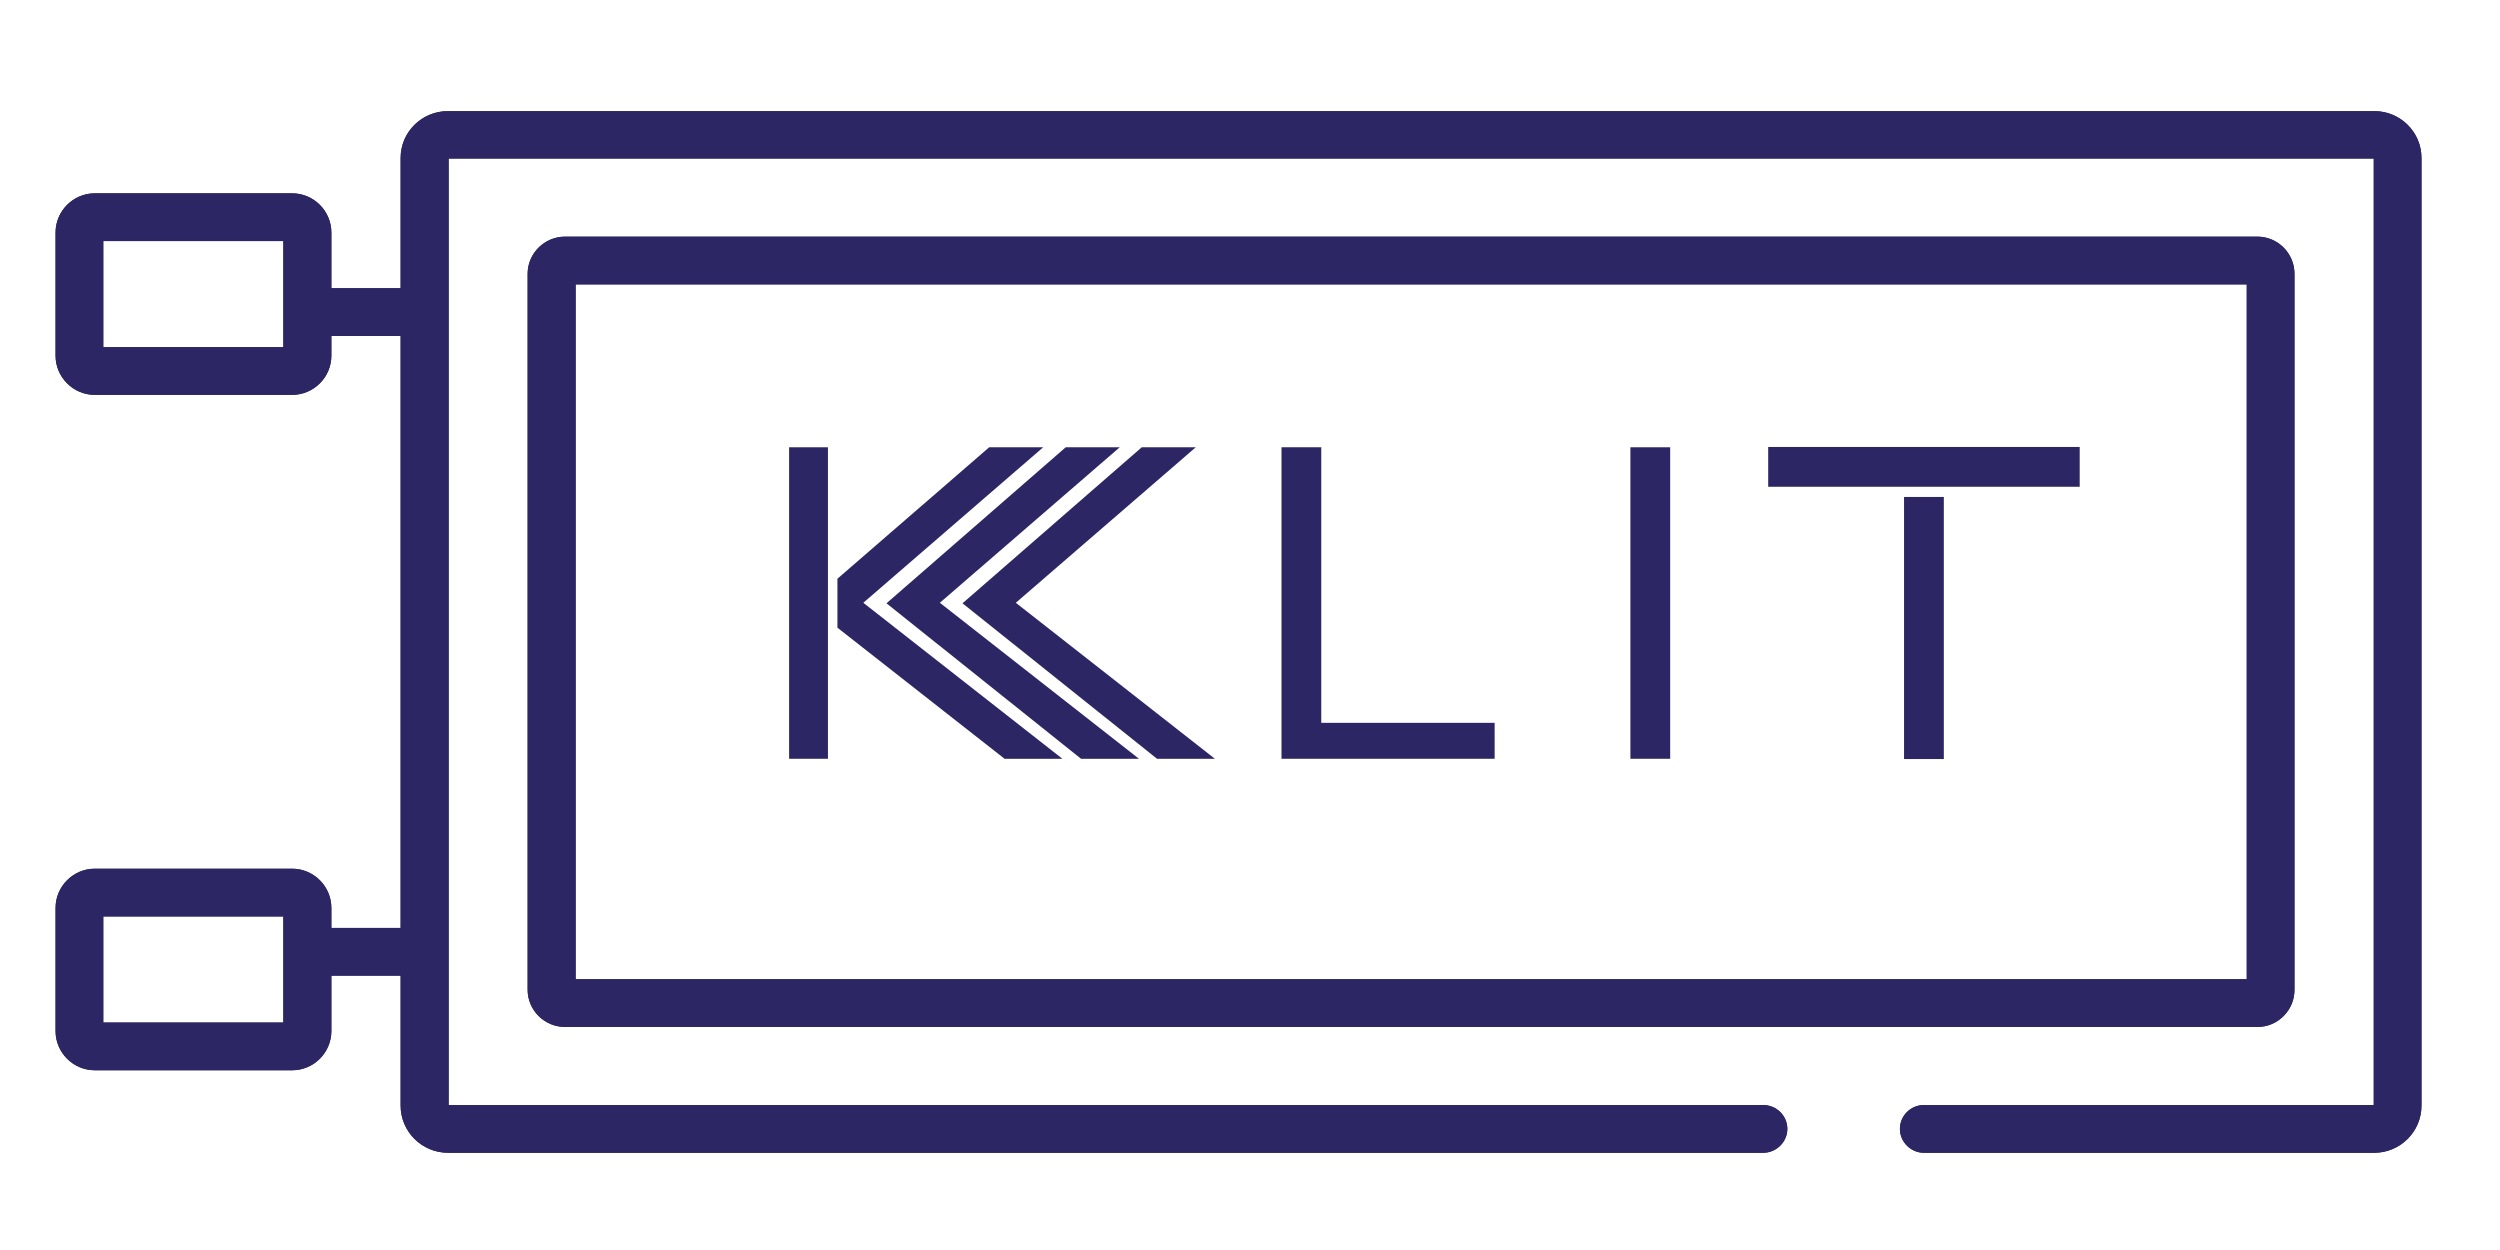
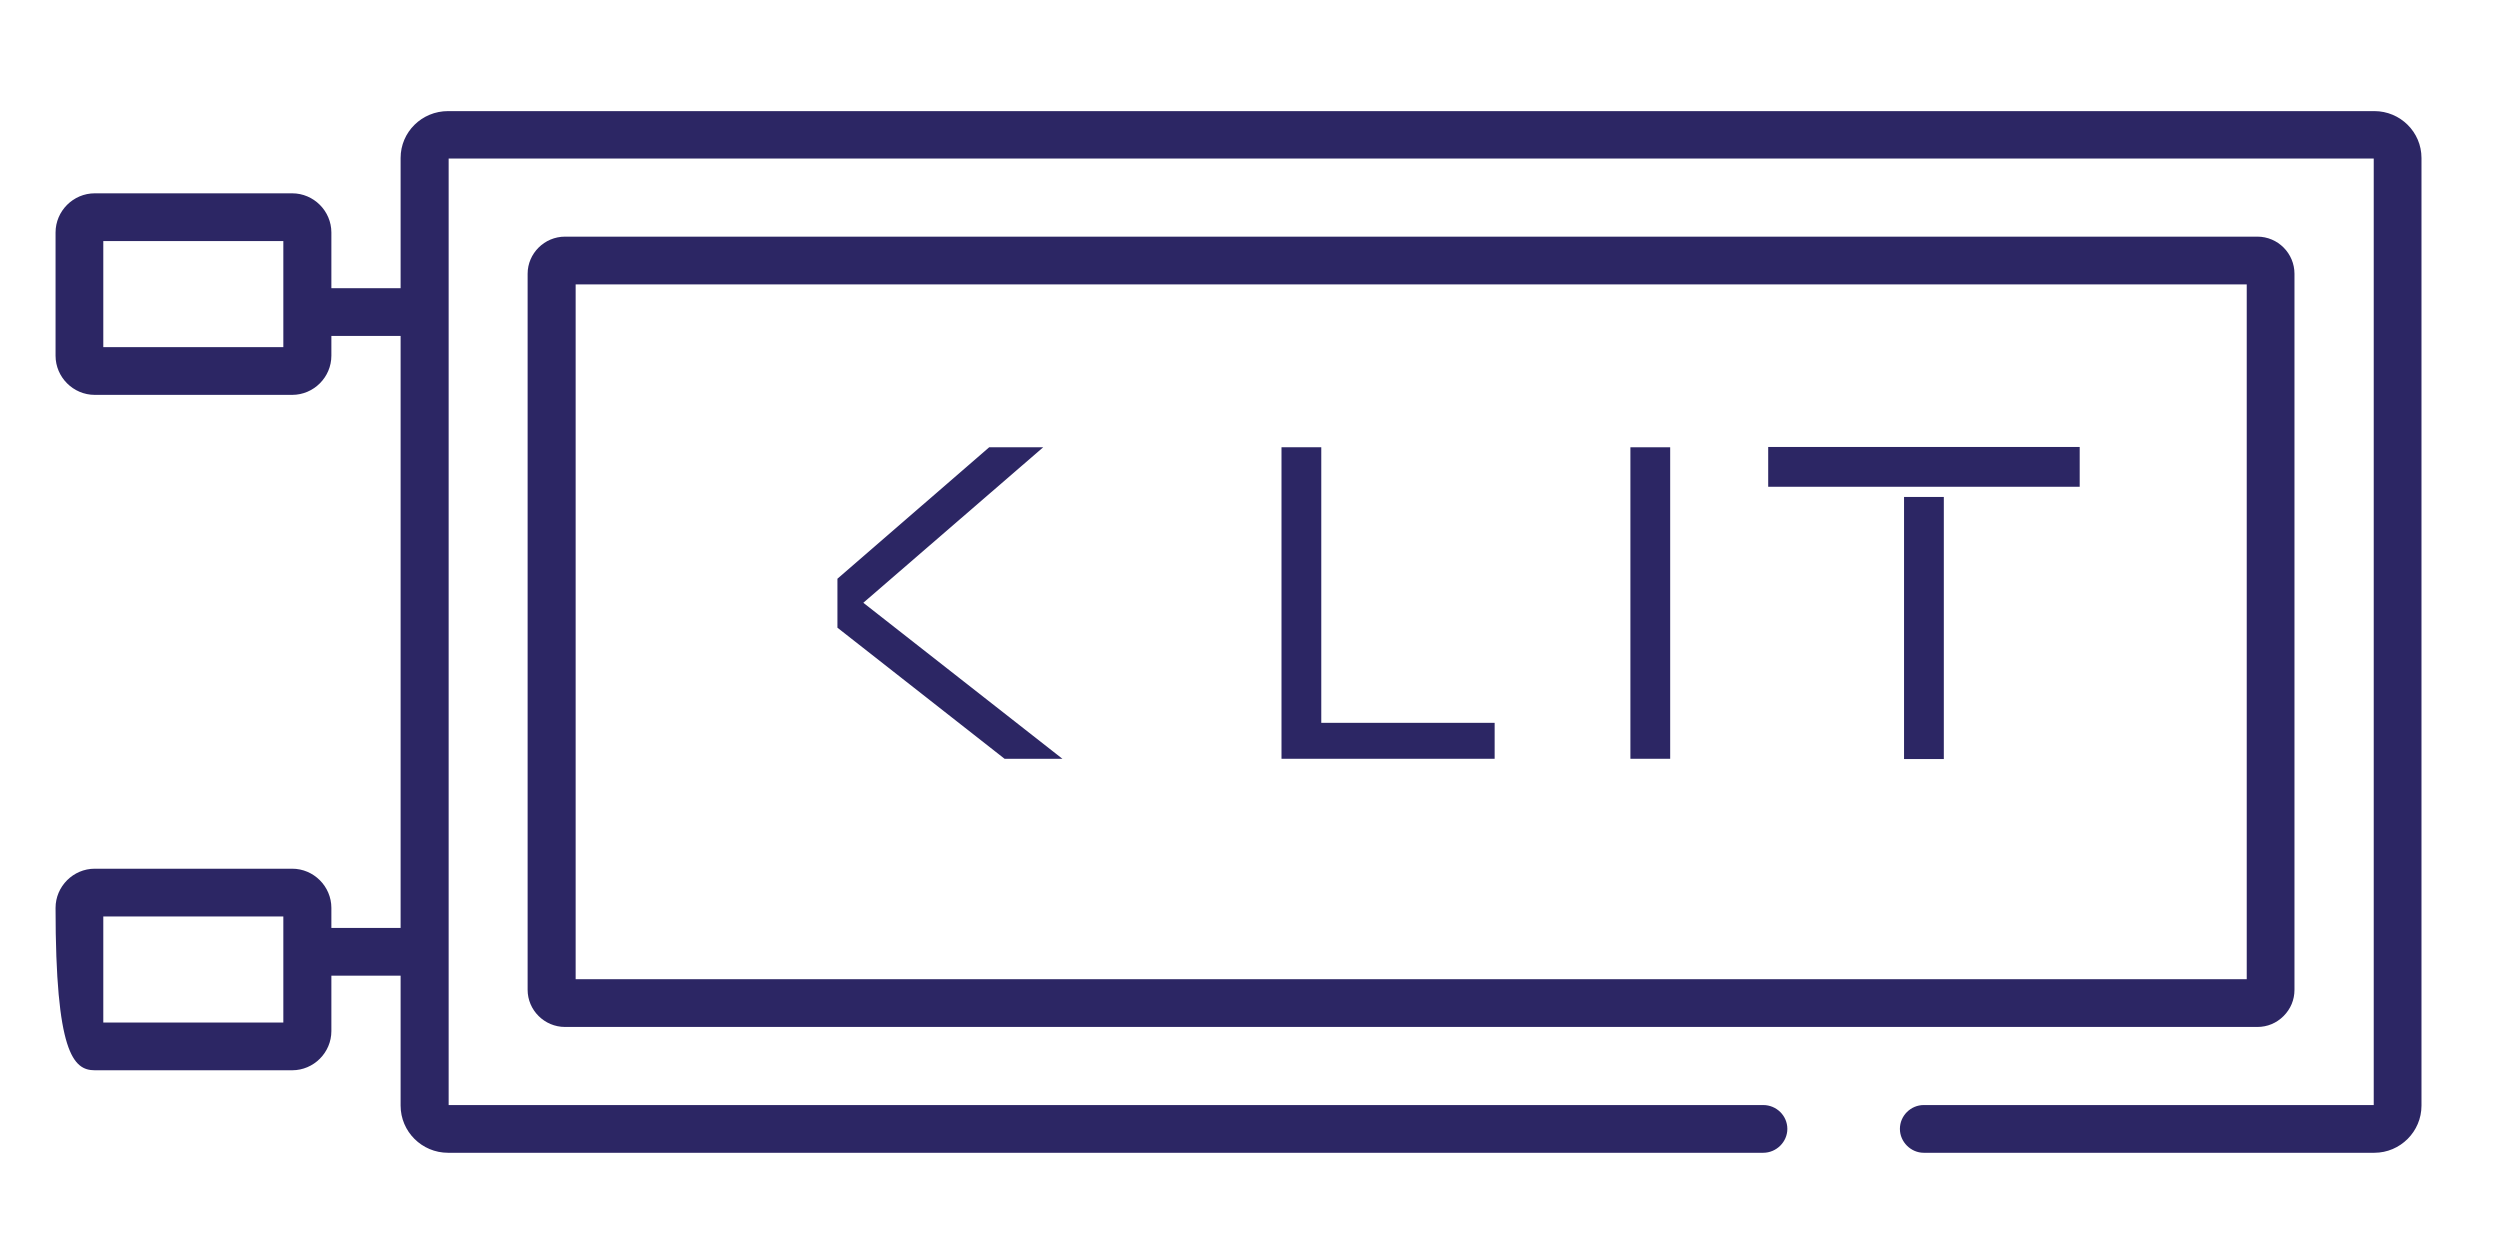
<svg xmlns="http://www.w3.org/2000/svg" width="180px" height="90px" viewBox="0 0 180 90" version="1.1">
  <title>enseigne-caisson-ou-drapeau</title>
  <g id="Decoupe" stroke="none" stroke-width="1" fill="none" fill-rule="evenodd">
    <g id="enseigne-caisson-ou-drapeau">
-       <rect id="Rectangle" x="0" y="0" width="180" height="90" />
      <g id="Group-28" transform="translate(4, 8)" fill="#2C2664">
-         <path d="M3.437,65.622 L16.4,65.622 L16.4,57.984 L3.437,57.984 L3.437,65.622 Z M3.437,16.994 L16.4,16.994 L16.4,9.356 L3.437,9.356 L3.437,16.994 Z M166.952,0 L28.26,0 C26.372,0 24.844,1.506 24.844,3.373 L24.844,12.751 L19.859,12.751 L19.859,8.741 C19.859,7.192 18.586,5.919 17.037,5.919 L2.822,5.919 C1.273,5.919 0,7.192 0,8.741 L0,17.61 C0,19.158 1.273,20.431 2.822,20.431 L17.037,20.431 C18.586,20.431 19.859,19.158 19.859,17.61 L19.859,16.188 L24.844,16.188 L24.844,58.812 L19.859,58.812 L19.859,57.369 C19.859,55.82 18.586,54.547 17.037,54.547 L2.822,54.547 C1.273,54.547 0,55.82 0,57.369 L0,66.238 C0,67.786 1.273,69.059 2.822,69.059 L17.037,69.059 C18.586,69.059 19.859,67.786 19.859,66.238 L19.859,62.249 L24.844,62.249 L24.844,71.605 C24.844,73.472 26.372,75 28.26,75 L122.949,75 C123.904,75 124.689,74.215 124.689,73.281 C124.689,72.327 123.904,71.563 122.949,71.563 L28.303,71.563 L28.303,3.416 L166.909,3.416 L166.909,71.563 L134.512,71.563 C133.579,71.563 132.793,72.327 132.793,73.281 C132.793,74.215 133.579,75 134.512,75 L166.952,75 C168.819,75 170.347,73.472 170.347,71.605 L170.347,3.373 C170.347,1.506 168.819,0 166.952,0 L166.952,0 Z M37.447,62.504 L157.765,62.504 L157.765,12.475 L37.447,12.475 L37.447,62.504 Z M158.529,9.038 L36.683,9.038 C35.198,9.038 33.989,10.248 33.989,11.711 L33.989,63.267 C33.989,64.731 35.198,65.941 36.683,65.941 L158.529,65.941 C159.25,65.941 159.908,65.665 160.417,65.156 C160.926,64.646 161.202,63.989 161.202,63.267 L161.202,11.711 C161.202,10.248 160.014,9.038 158.529,9.038 L158.529,9.038 Z" id="Fill-77" />
-         <path d="M3.437,65.622 L16.4,65.622 L16.4,57.984 L3.437,57.984 L3.437,65.622 Z M3.437,16.994 L16.4,16.994 L16.4,9.356 L3.437,9.356 L3.437,16.994 Z M166.952,0 L28.26,0 C26.372,0 24.844,1.506 24.844,3.373 L24.844,12.751 L19.859,12.751 L19.859,8.741 C19.859,7.192 18.586,5.919 17.037,5.919 L2.822,5.919 C1.273,5.919 0,7.192 0,8.741 L0,17.61 C0,19.158 1.273,20.431 2.822,20.431 L17.037,20.431 C18.586,20.431 19.859,19.158 19.859,17.61 L19.859,16.188 L24.844,16.188 L24.844,58.812 L19.859,58.812 L19.859,57.369 C19.859,55.82 18.586,54.547 17.037,54.547 L2.822,54.547 C1.273,54.547 0,55.82 0,57.369 L0,66.238 C0,67.786 1.273,69.059 2.822,69.059 L17.037,69.059 C18.586,69.059 19.859,67.786 19.859,66.238 L19.859,62.249 L24.844,62.249 L24.844,71.605 C24.844,73.472 26.372,75 28.26,75 L122.949,75 C123.904,75 124.689,74.215 124.689,73.281 C124.689,72.327 123.904,71.563 122.949,71.563 L28.303,71.563 L28.303,3.416 L166.909,3.416 L166.909,71.563 L134.512,71.563 C133.579,71.563 132.793,72.327 132.793,73.281 C132.793,74.215 133.579,75 134.512,75 L166.952,75 C168.819,75 170.347,73.472 170.347,71.605 L170.347,3.373 C170.347,1.506 168.819,0 166.952,0 L166.952,0 Z M37.447,62.504 L157.765,62.504 L157.765,12.475 L37.447,12.475 L37.447,62.504 Z M158.529,9.038 L36.683,9.038 C35.198,9.038 33.989,10.248 33.989,11.711 L33.989,63.267 C33.989,64.731 35.198,65.941 36.683,65.941 L158.529,65.941 C159.25,65.941 159.908,65.665 160.417,65.156 C160.926,64.646 161.202,63.989 161.202,63.267 L161.202,11.711 C161.202,10.248 160.014,9.038 158.529,9.038 L158.529,9.038 Z" id="Fill-78" />
+         <path d="M3.437,65.622 L16.4,65.622 L16.4,57.984 L3.437,57.984 L3.437,65.622 Z M3.437,16.994 L16.4,16.994 L16.4,9.356 L3.437,9.356 L3.437,16.994 Z M166.952,0 L28.26,0 C26.372,0 24.844,1.506 24.844,3.373 L24.844,12.751 L19.859,12.751 L19.859,8.741 C19.859,7.192 18.586,5.919 17.037,5.919 L2.822,5.919 C1.273,5.919 0,7.192 0,8.741 L0,17.61 C0,19.158 1.273,20.431 2.822,20.431 L17.037,20.431 C18.586,20.431 19.859,19.158 19.859,17.61 L19.859,16.188 L24.844,16.188 L24.844,58.812 L19.859,58.812 L19.859,57.369 C19.859,55.82 18.586,54.547 17.037,54.547 L2.822,54.547 C1.273,54.547 0,55.82 0,57.369 C0,67.786 1.273,69.059 2.822,69.059 L17.037,69.059 C18.586,69.059 19.859,67.786 19.859,66.238 L19.859,62.249 L24.844,62.249 L24.844,71.605 C24.844,73.472 26.372,75 28.26,75 L122.949,75 C123.904,75 124.689,74.215 124.689,73.281 C124.689,72.327 123.904,71.563 122.949,71.563 L28.303,71.563 L28.303,3.416 L166.909,3.416 L166.909,71.563 L134.512,71.563 C133.579,71.563 132.793,72.327 132.793,73.281 C132.793,74.215 133.579,75 134.512,75 L166.952,75 C168.819,75 170.347,73.472 170.347,71.605 L170.347,3.373 C170.347,1.506 168.819,0 166.952,0 L166.952,0 Z M37.447,62.504 L157.765,62.504 L157.765,12.475 L37.447,12.475 L37.447,62.504 Z M158.529,9.038 L36.683,9.038 C35.198,9.038 33.989,10.248 33.989,11.711 L33.989,63.267 C33.989,64.731 35.198,65.941 36.683,65.941 L158.529,65.941 C159.25,65.941 159.908,65.665 160.417,65.156 C160.926,64.646 161.202,63.989 161.202,63.267 L161.202,11.711 C161.202,10.248 160.014,9.038 158.529,9.038 L158.529,9.038 Z" id="Fill-77" />
        <polygon id="Fill-79" points="91.132 44.044 91.132 24.202 88.268 24.202 88.268 46.632 103.614 46.632 103.614 44.044" />
        <polygon id="Fill-80" points="113.389 46.632 116.253 46.632 116.253 24.204 113.389 24.204" />
        <polygon id="Fill-81" points="58.159 35.4 71.11 24.204 67.221 24.204 56.295 33.668 56.295 37.194 68.329 46.632 72.493 46.632" />
-         <polygon id="Fill-82" points="52.816 46.632 55.612 46.632 55.612 24.204 52.816 24.204" />
-         <polygon id="Fill-83" points="69.139 35.4 82.095 24.204 78.206 24.204 65.3 35.438 79.305 46.632 83.472 46.632" />
-         <polygon id="Fill-84" points="63.67 35.4 76.62 24.204 72.731 24.204 59.827 35.438 73.836 46.632 78.006 46.632" />
        <polygon id="Fill-85" points="123.31 27.047 145.738 27.047 145.738 24.182 123.31 24.182" />
        <polygon id="Fill-86" points="133.091 46.651 135.955 46.651 135.955 27.781 133.091 27.781" />
      </g>
    </g>
  </g>
</svg>